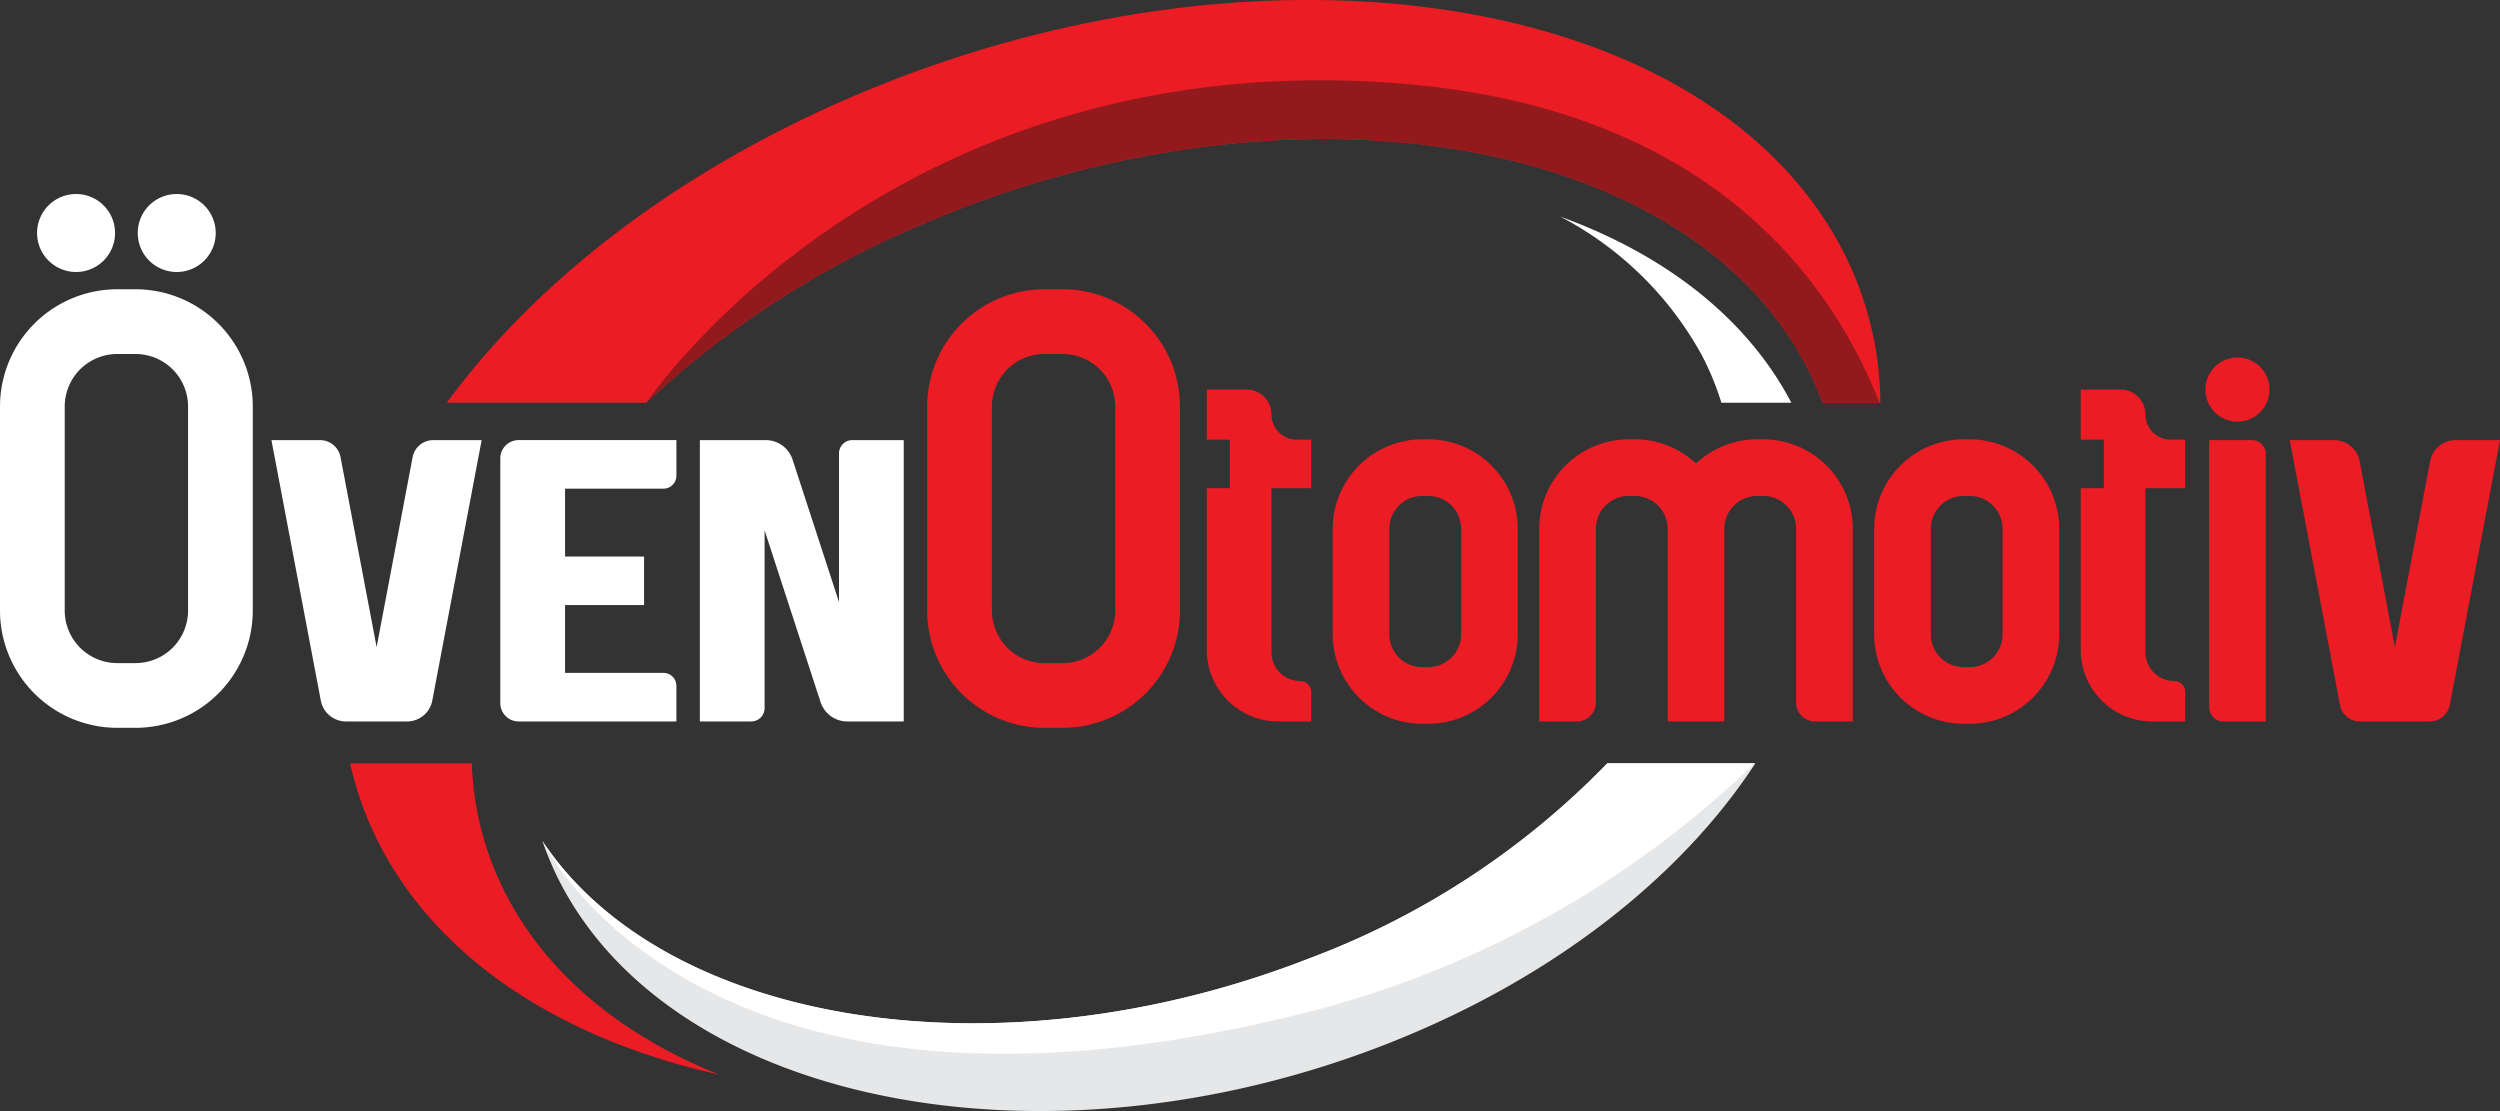
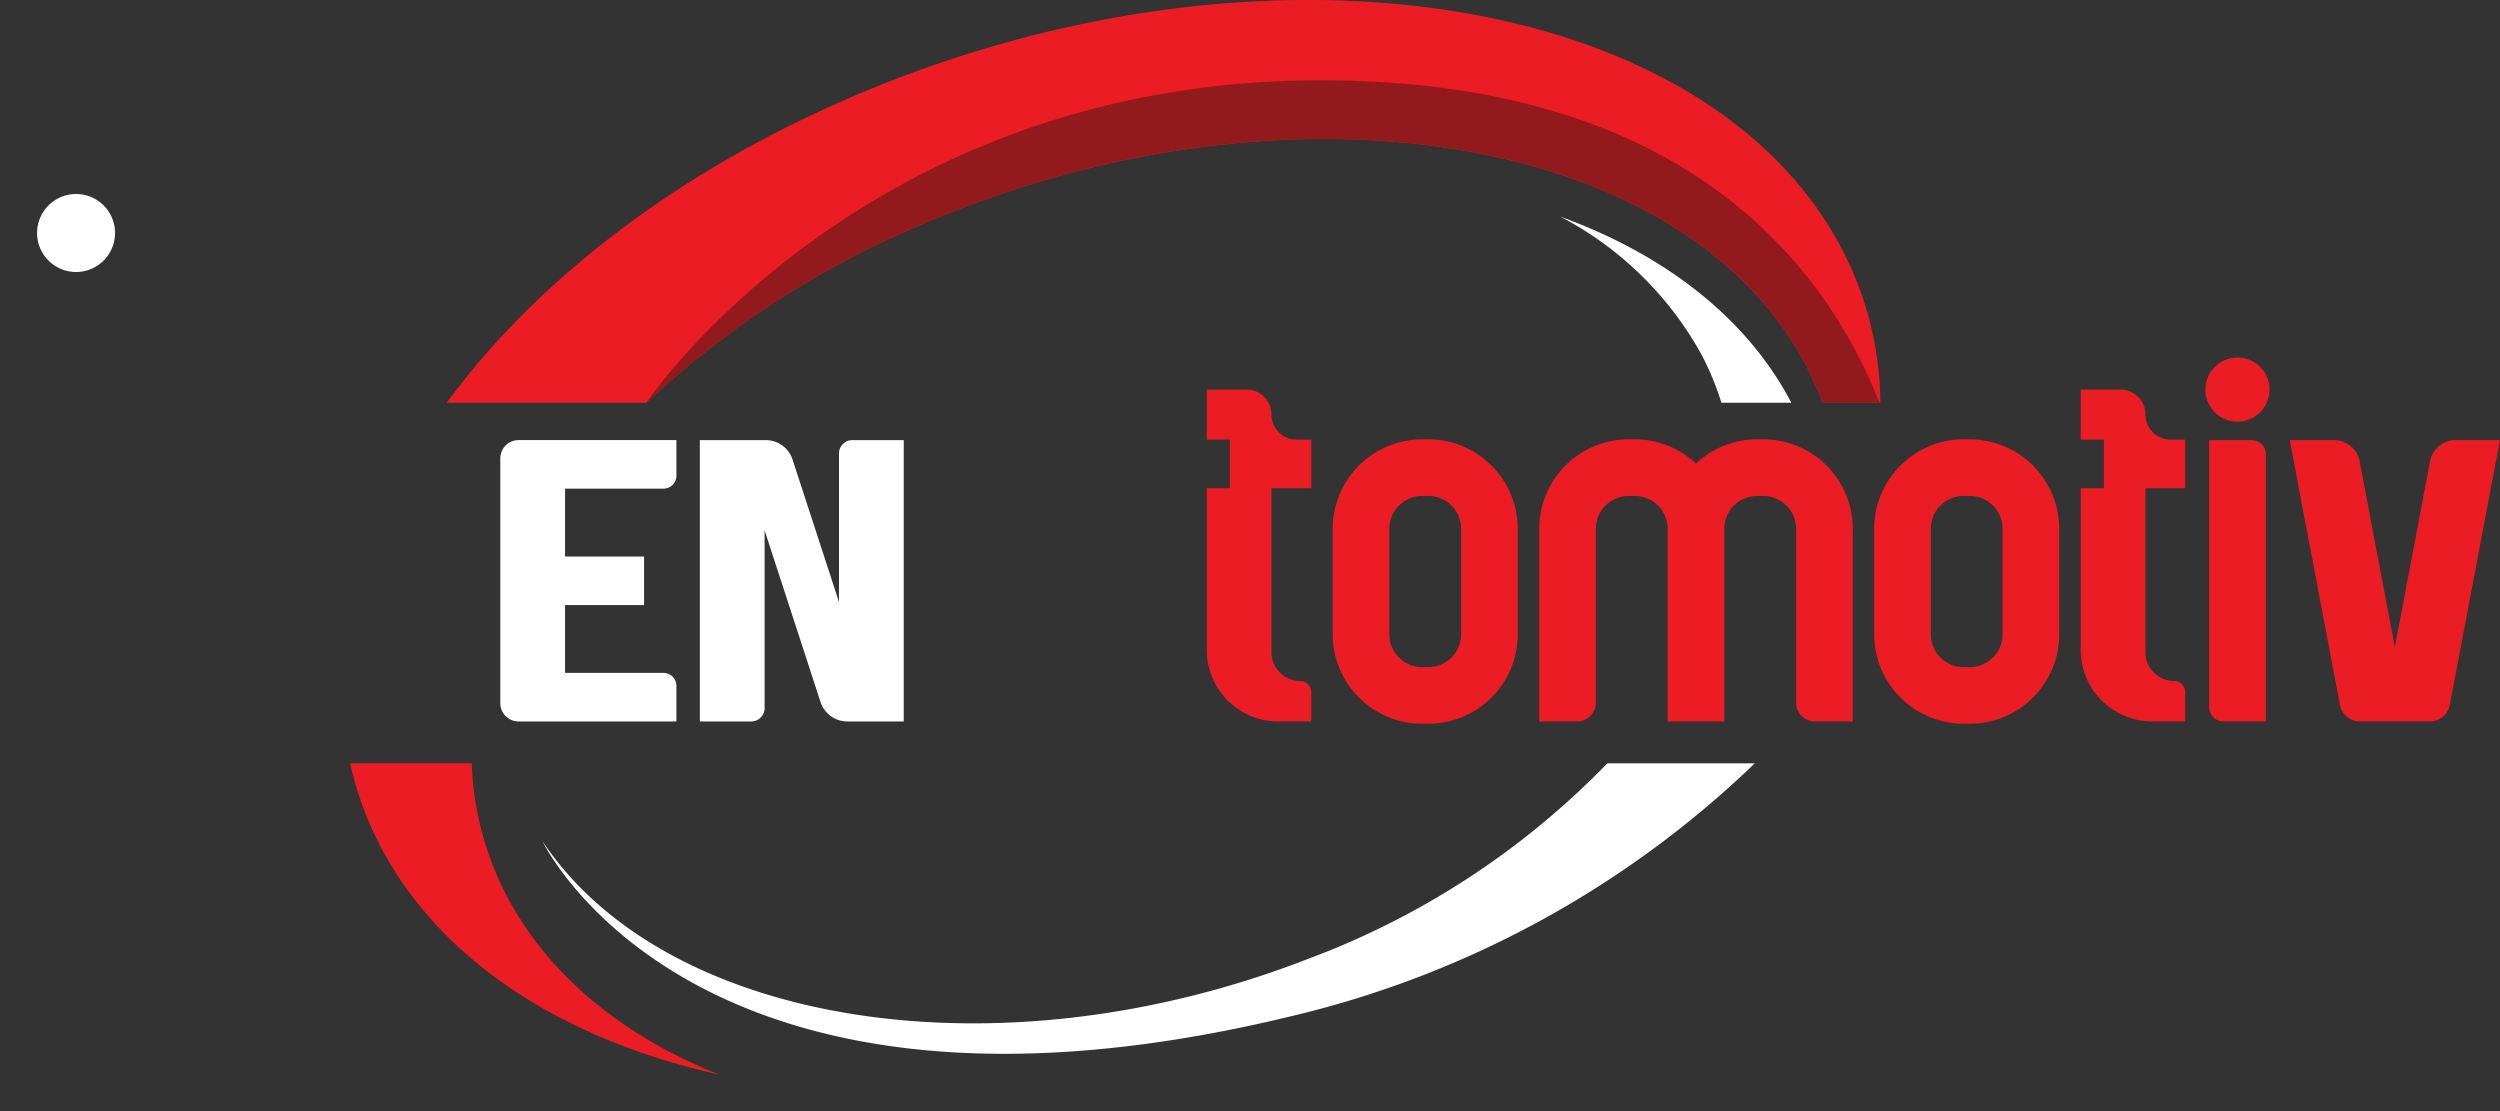
<svg xmlns="http://www.w3.org/2000/svg" viewBox="0 0 182.667 81.178">
  <rect x="0" y="0" width="182.667" height="81.178" fill="#333333" stroke="none" />
  <g>
-     <path d="M77.651 53.18h-1.34a8.575 8.575 0 0 1-8.565-8.565V29.701a8.575 8.575 0 0 1 8.565-8.565h1.34a8.575 8.575 0 0 1 8.565 8.565v14.914a8.575 8.575 0 0 1-8.565 8.565m-1.34-27.313a3.84 3.84 0 0 0-3.836 3.836v14.912a3.84 3.84 0 0 0 3.836 3.836h1.34a3.84 3.84 0 0 0 3.836-3.836V29.701a3.84 3.84 0 0 0-3.836-3.834Z" fill="#ec1c24" />
    <path d="M165.556 52.714h-3.09a1.048 1.048 0 0 1-1.048-1.048V32.159h3.118a1.02 1.02 0 0 1 1.02 1.02Z" fill="#ec1c24" />
    <path d="M49.423 34.756v-2.6H37.892a1.336 1.336 0 0 0-1.336 1.336v17.886a1.336 1.336 0 0 0 1.336 1.336h11.53v-2.6a.95.95 0 0 0-.95-.95h-7.185V44.21h5.772v-3.548h-5.772v-4.956h7.186a.95.95 0 0 0 .95-.95" fill="#fff" />
-     <path d="m31.586 51.189 3.607-19.031h-3.544a1.532 1.532 0 0 0-1.5 1.246l-2.63 13.876-2.636-13.876a1.531 1.531 0 0 0-1.5-1.246h-3.55l3.608 19.031a1.874 1.874 0 0 0 1.841 1.525h4.463a1.874 1.874 0 0 0 1.841-1.525" fill="#fff" />
    <path d="m178.998 51.509 3.668-19.35h-3.248a1.89 1.89 0 0 0-1.857 1.538l-2.576 13.585-2.575-13.585a1.89 1.89 0 0 0-1.857-1.538h-3.248l3.668 19.35a1.481 1.481 0 0 0 1.455 1.205h5.114a1.482 1.482 0 0 0 1.455-1.205" fill="#ec1c24" />
    <path d="M55.867 51.738V38.752l4.087 12.542a2.056 2.056 0 0 0 1.956 1.42h4.123V32.158h-3.757a.973.973 0 0 0-.973.973v10.857l-3.394-10.41a2.057 2.057 0 0 0-1.956-1.42h-4.816v20.555h3.757a.973.973 0 0 0 .973-.973" fill="#fff" />
    <path d="M104.361 52.883h-.447a6.545 6.545 0 0 1-6.537-6.537v-7.709a6.545 6.545 0 0 1 6.537-6.537h.447a6.545 6.545 0 0 1 6.537 6.537v7.709a6.545 6.545 0 0 1-6.537 6.537m-.447-16.646a2.4 2.4 0 0 0-2.4 2.4v7.709a2.4 2.4 0 0 0 2.4 2.4h.447a2.4 2.4 0 0 0 2.4-2.4v-7.709a2.4 2.4 0 0 0-2.4-2.4Z" fill="#ec1c24" />
    <path d="M143.924 52.883h-.447a6.545 6.545 0 0 1-6.537-6.537v-7.709a6.545 6.545 0 0 1 6.537-6.537h.447a6.545 6.545 0 0 1 6.537 6.537v7.709a6.545 6.545 0 0 1-6.537 6.537m-.447-16.646a2.4 2.4 0 0 0-2.4 2.4v7.709a2.4 2.4 0 0 0 2.4 2.4h.447a2.4 2.4 0 0 0 2.4-2.4v-7.709a2.4 2.4 0 0 0-2.4-2.4Z" fill="#ec1c24" />
    <path d="M128.836 32.1h-.447a6.512 6.512 0 0 0-4.468 1.772 6.515 6.515 0 0 0-4.469-1.772h-.447a6.538 6.538 0 0 0-6.537 6.537v14.077h2.754a1.384 1.384 0 0 0 1.383-1.384V38.637a2.4 2.4 0 0 1 2.4-2.4h.447a2.4 2.4 0 0 1 2.4 2.4v14.077h4.138V38.637a2.4 2.4 0 0 1 2.4-2.4h.447a2.4 2.4 0 0 1 2.4 2.4V51.33a1.384 1.384 0 0 0 1.383 1.384h2.755V38.637a6.537 6.537 0 0 0-6.537-6.537" fill="#ec1c24" />
    <path d="M95.81 35.671v-3.547h-1.067a1.842 1.842 0 0 1-1.841-1.842 1.817 1.817 0 0 0-1.817-1.817h-2.912v3.659h1.688v3.547h-1.688v11.814a5.229 5.229 0 0 0 5.229 5.229h2.408v-2.146a.809.809 0 0 0-.809-.809 2.1 2.1 0 0 1-2.1-2.1V35.671Z" fill="#ec1c24" />
    <path d="M159.668 35.671v-3.547h-1.067a1.842 1.842 0 0 1-1.841-1.842 1.817 1.817 0 0 0-1.817-1.817h-2.912v3.659h1.688v3.547h-1.688v11.814a5.229 5.229 0 0 0 5.229 5.229h2.408v-2.146a.809.809 0 0 0-.81-.811 2.1 2.1 0 0 1-2.1-2.1V35.671Z" fill="#ec1c24" />
-     <path d="M9.905 21.136h-1.34A8.574 8.574 0 0 0 0 29.7v14.915a8.575 8.575 0 0 0 8.565 8.565h1.34a8.575 8.575 0 0 0 8.565-8.565V29.7a8.574 8.574 0 0 0-8.565-8.564m3.836 23.479a3.84 3.84 0 0 1-3.836 3.836h-1.34a3.84 3.84 0 0 1-3.836-3.836V29.7a3.84 3.84 0 0 1 3.836-3.834h1.34a3.84 3.84 0 0 1 3.836 3.836Z" fill="#fff" />
    <path d="M5.558 19.874a2.849 2.849 0 1 0-2.849-2.848 2.849 2.849 0 0 0 2.849 2.848" fill="#fff" />
-     <path d="M12.913 19.874a2.849 2.849 0 1 0-2.849-2.849 2.849 2.849 0 0 0 2.849 2.849" fill="#fff" />
    <path d="M165.827 28.464a2.343 2.343 0 1 1-2.342-2.342 2.342 2.342 0 0 1 2.342 2.342" fill="#ec1c24" />
    <path d="M137.392 29.428h-4.227a22.92 22.92 0 0 0-1.6-3.455c-9.367-16.44-38.03-20.762-64.026-9.654a68.183 68.183 0 0 0-20.314 13.107H32.644c6.453-8.806 16.712-16.842 29.748-22.411C91.637-5.48 123.76-.836 134.144 17.39a24.607 24.607 0 0 1 3.249 12.039" fill="#ec1c24" />
    <path d="M37.429 66.191a22.479 22.479 0 0 1-2.957-10.417h-8.889a24.616 24.616 0 0 0 2.656 6.866c4.579 8.038 13.391 13.433 24.317 15.883-6.658-2.663-11.983-6.813-15.127-12.332" fill="#ec1c24" />
    <path d="M124.383 26.022a20.465 20.465 0 0 1 1.394 3.406h5.112c-3.267-6.234-9.289-10.844-16.881-13.6a24.964 24.964 0 0 1 10.374 10.191" fill="#fff" />
-     <path d="M128.26 55.773c-5.43 8.317-14.868 15.814-27.1 20.573-24.85 9.669-51.807 4.375-60.21-11.82a22.534 22.534 0 0 1-1.315-3.075c8.98 13.493 33.312 17.413 55.957 8.6a59.255 59.255 0 0 0 21.852-14.282Z" fill="#e6e7e8" />
    <path d="M137.328 29.428h-4.162a22.915 22.915 0 0 0-1.6-3.455c-9.367-16.44-38.03-20.762-64.026-9.654a68.179 68.179 0 0 0-20.312 13.106c.257-.382 17.611-25.882 54.289-23.386 22.991 1.564 32.162 14.122 35.813 23.389" fill="#921a1d" />
    <path d="M128.218 55.773a73.044 73.044 0 0 1-33.486 18.385c-43.43 10.673-54.816-12.125-55.1-12.7 8.979 13.493 33.312 17.413 55.956 8.6a59.249 59.249 0 0 0 21.852-14.282Z" fill="#fff" />
  </g>
</svg>